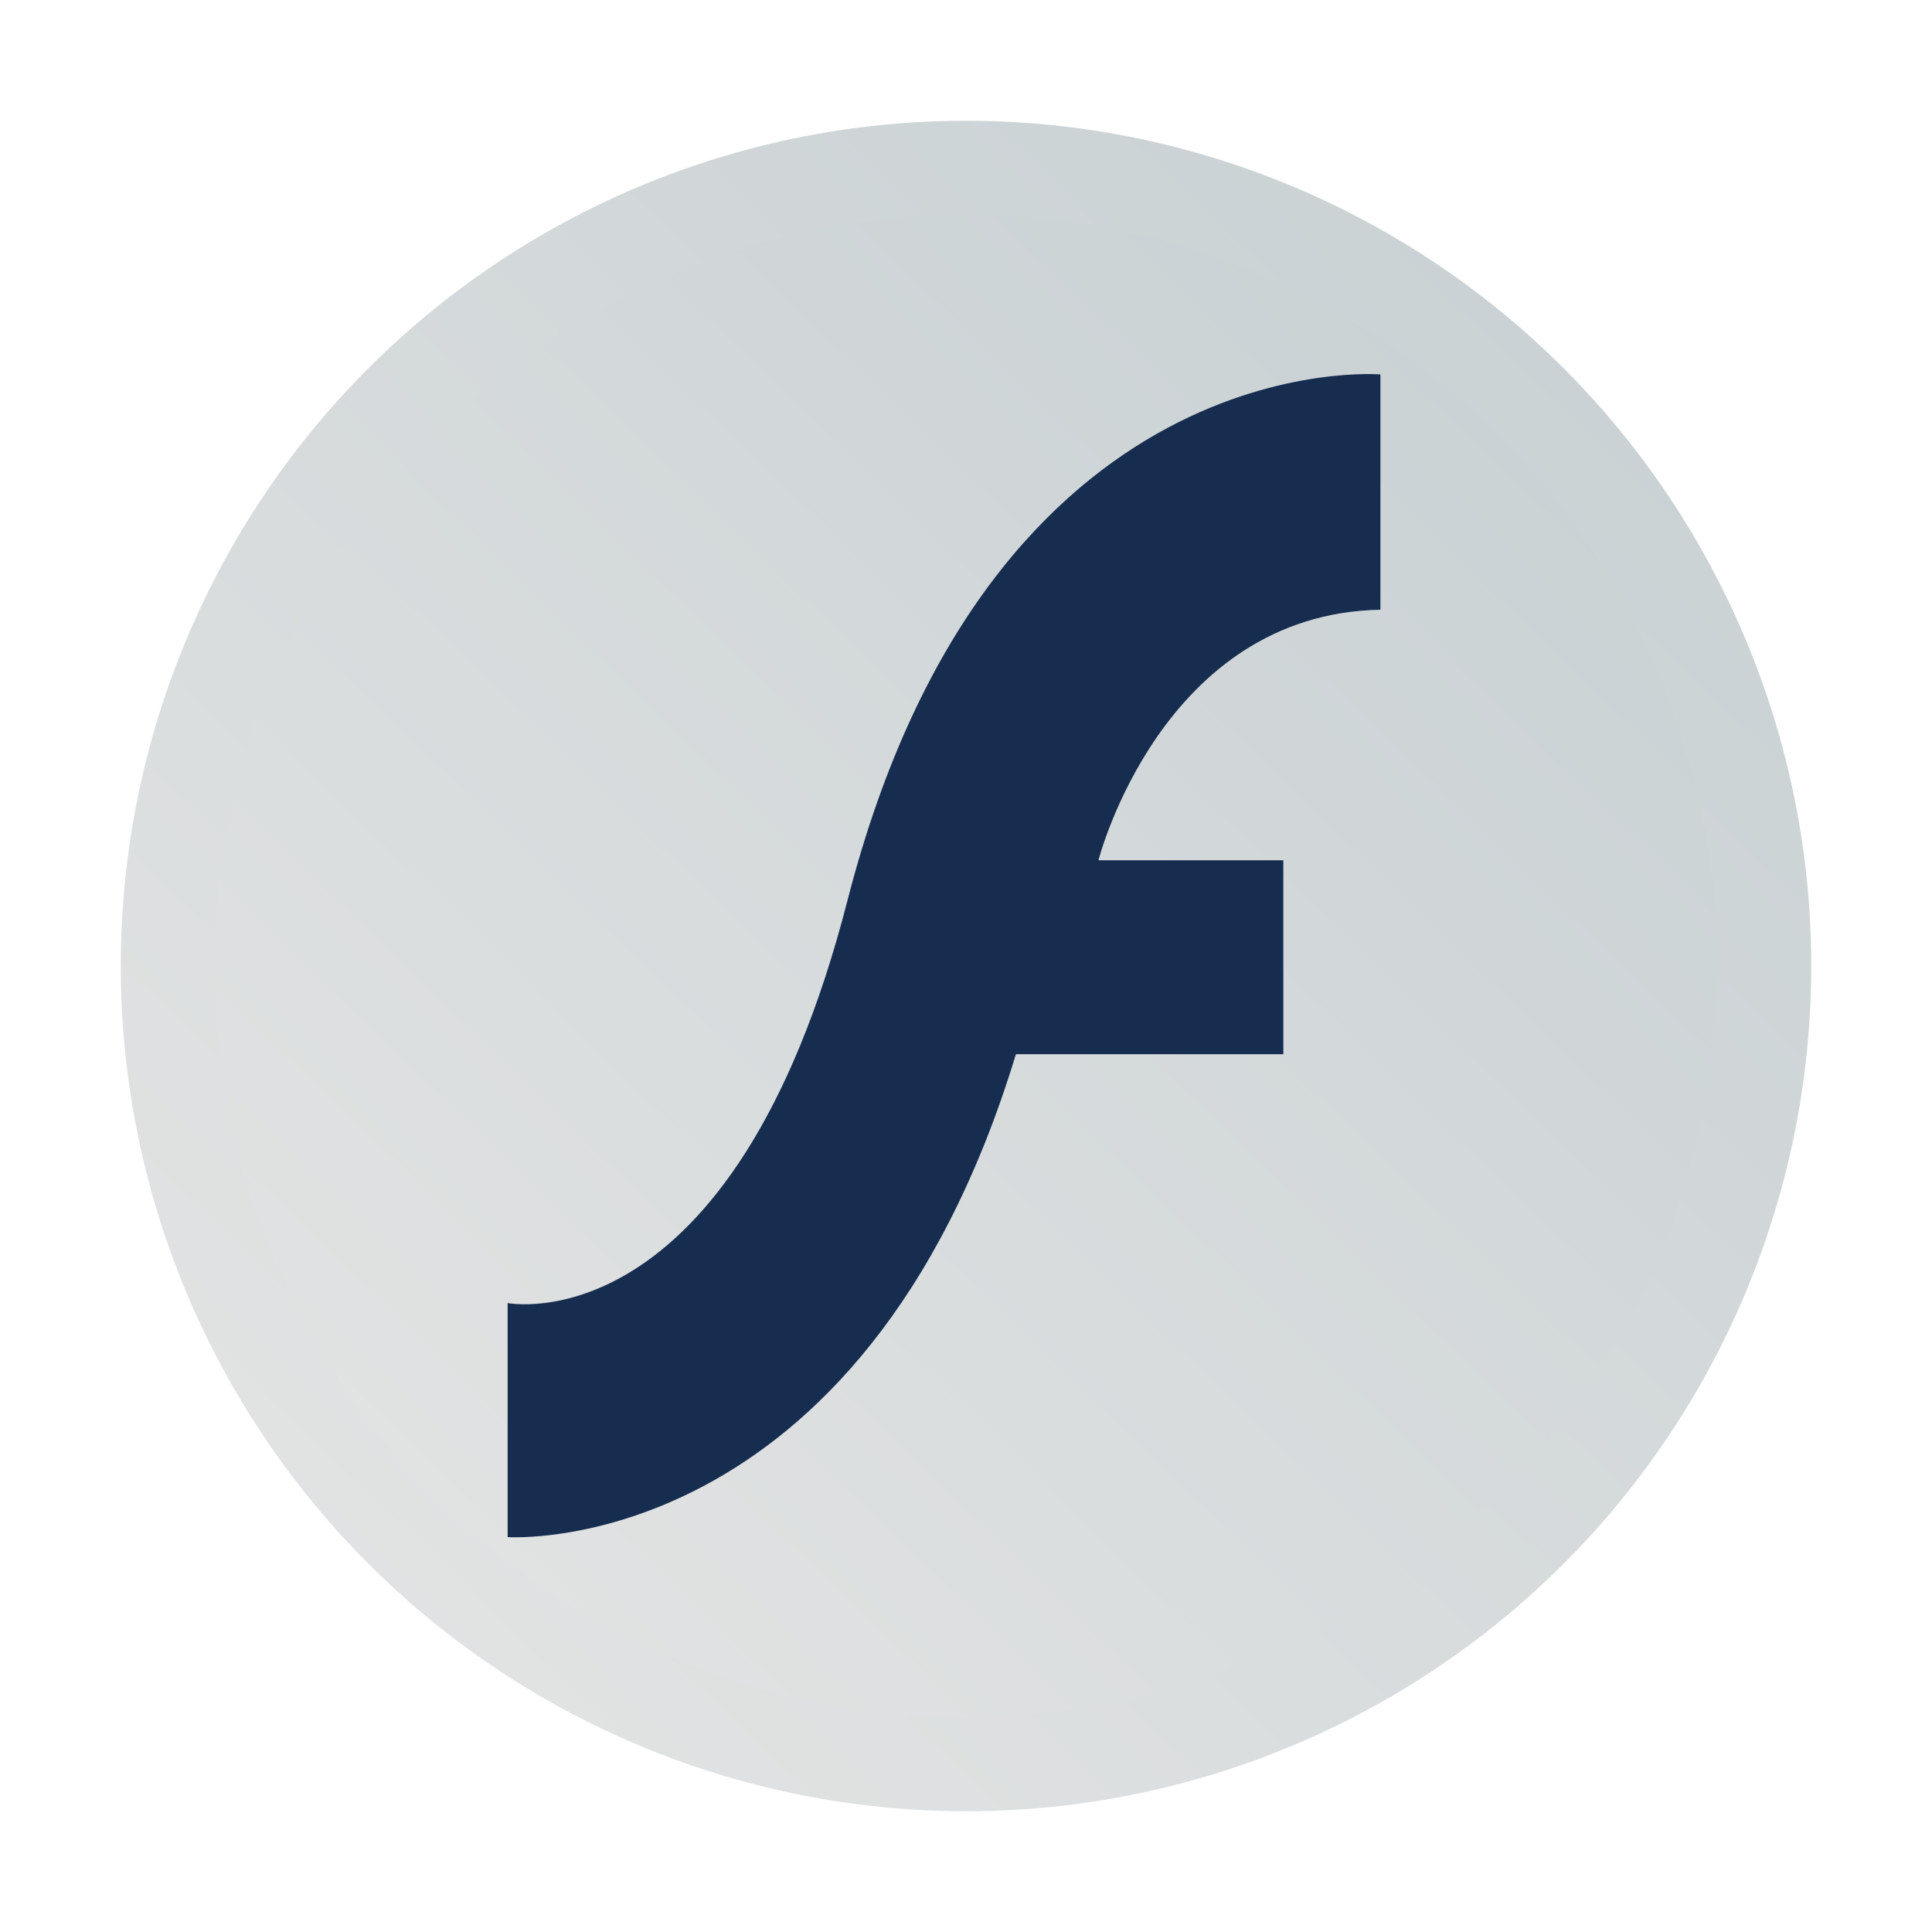
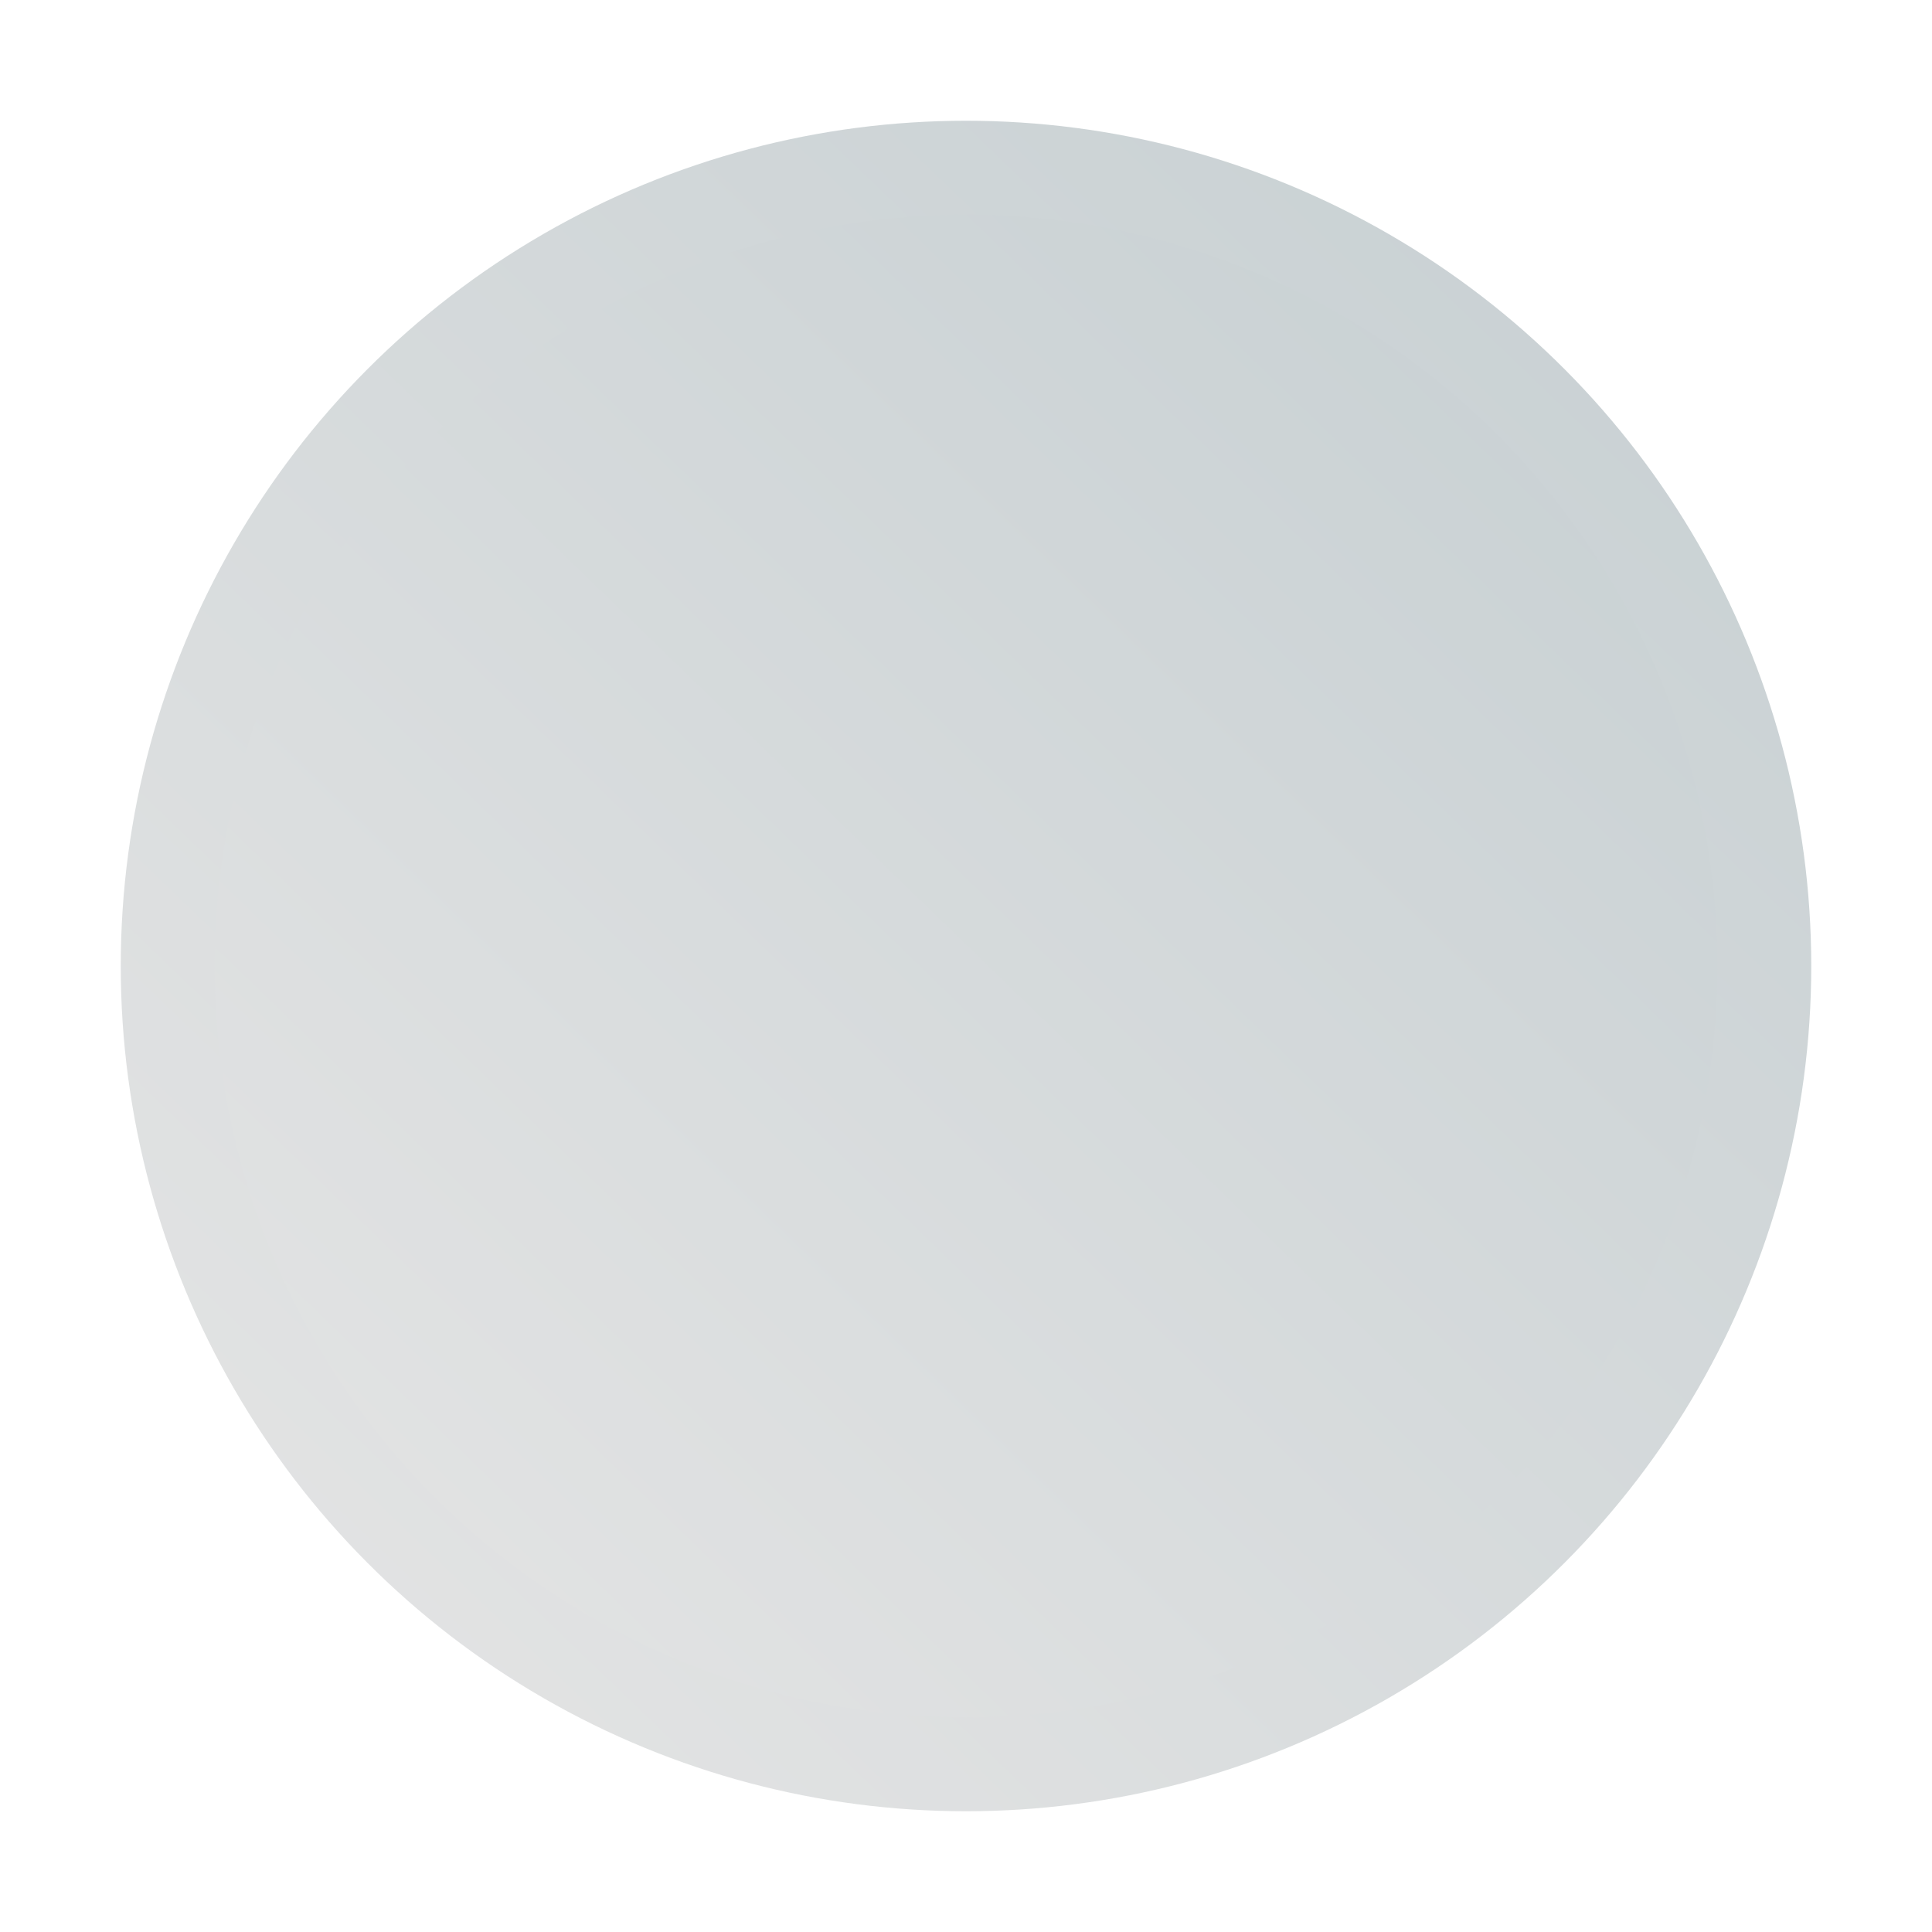
<svg xmlns="http://www.w3.org/2000/svg" xmlns:ns1="http://sodipodi.sourceforge.net/DTD/sodipodi-0.dtd" xmlns:ns2="http://www.inkscape.org/namespaces/inkscape" xmlns:xlink="http://www.w3.org/1999/xlink" width="48" height="48" version="1.1" id="svg10" ns1:docname="flashplayer.svg" ns2:version="1.2.2 (b0a8486541, 2022-12-01)">
  <defs id="defs14">
    <linearGradient ns2:collect="always" id="linearGradient1455">
      <stop style="stop-color:#e5e5e5;stop-opacity:1;" offset="0" id="stop1451" />
      <stop style="stop-color:#c6cfd2;stop-opacity:1;" offset="1" id="stop1453" />
    </linearGradient>
    <linearGradient ns2:collect="always" xlink:href="#linearGradient1455" id="linearGradient1457" x1="10.147" y1="46.441" x2="46.395" y2="9.017" gradientUnits="userSpaceOnUse" gradientTransform="translate(-4,-4)" />
    <linearGradient ns2:collect="always" xlink:href="#linearGradient1455" id="linearGradient1465" x1="8.627" y1="48.339" x2="48.458" y2="6.847" gradientUnits="userSpaceOnUse" gradientTransform="translate(-4,-4)" />
  </defs>
  <ns1:namedview id="namedview12" pagecolor="#ffffff" bordercolor="#666666" borderopacity="1.0" ns2:showpageshadow="2" ns2:pageopacity="0.0" ns2:pagecheckerboard="0" ns2:deskcolor="#d1d1d1" showgrid="true" ns2:zoom="10.429825" ns2:cx="6.280067" ns2:cy="28.763666" ns2:window-width="1920" ns2:window-height="998" ns2:window-x="0" ns2:window-y="0" ns2:window-maximized="1" ns2:current-layer="svg10">
    <ns2:grid type="xygrid" id="grid2117" originx="0" originy="0" />
  </ns1:namedview>
  <circle cx="24" cy="24" r="21" style="fill:url(#linearGradient1465);fill-opacity:1;stroke-width:0.778;paint-order:stroke fill markers" id="circle2-0" />
  <circle cx="24" cy="24" r="18.667" opacity="0.15" style="opacity:1;fill:url(#linearGradient1457);fill-opacity:1;stroke-width:0.778;paint-order:stroke fill markers" id="circle4-6" />
-   <path d="m 34.296,9.333 v 5.815 c -5.444,0.104 -7.005,6.225 -7.005,6.225 h 4.593 v 4.818 h -6.644 c -3.83,12.601 -12.628,11.998 -12.628,11.998 v -5.815 c 0,0 5.59,1.106 8.444,-10.004 C 24.621,8.48 34.295,9.303 34.295,9.303" stroke-width="0.815" id="path22-6-1" style="fill:#162d50" />
</svg>